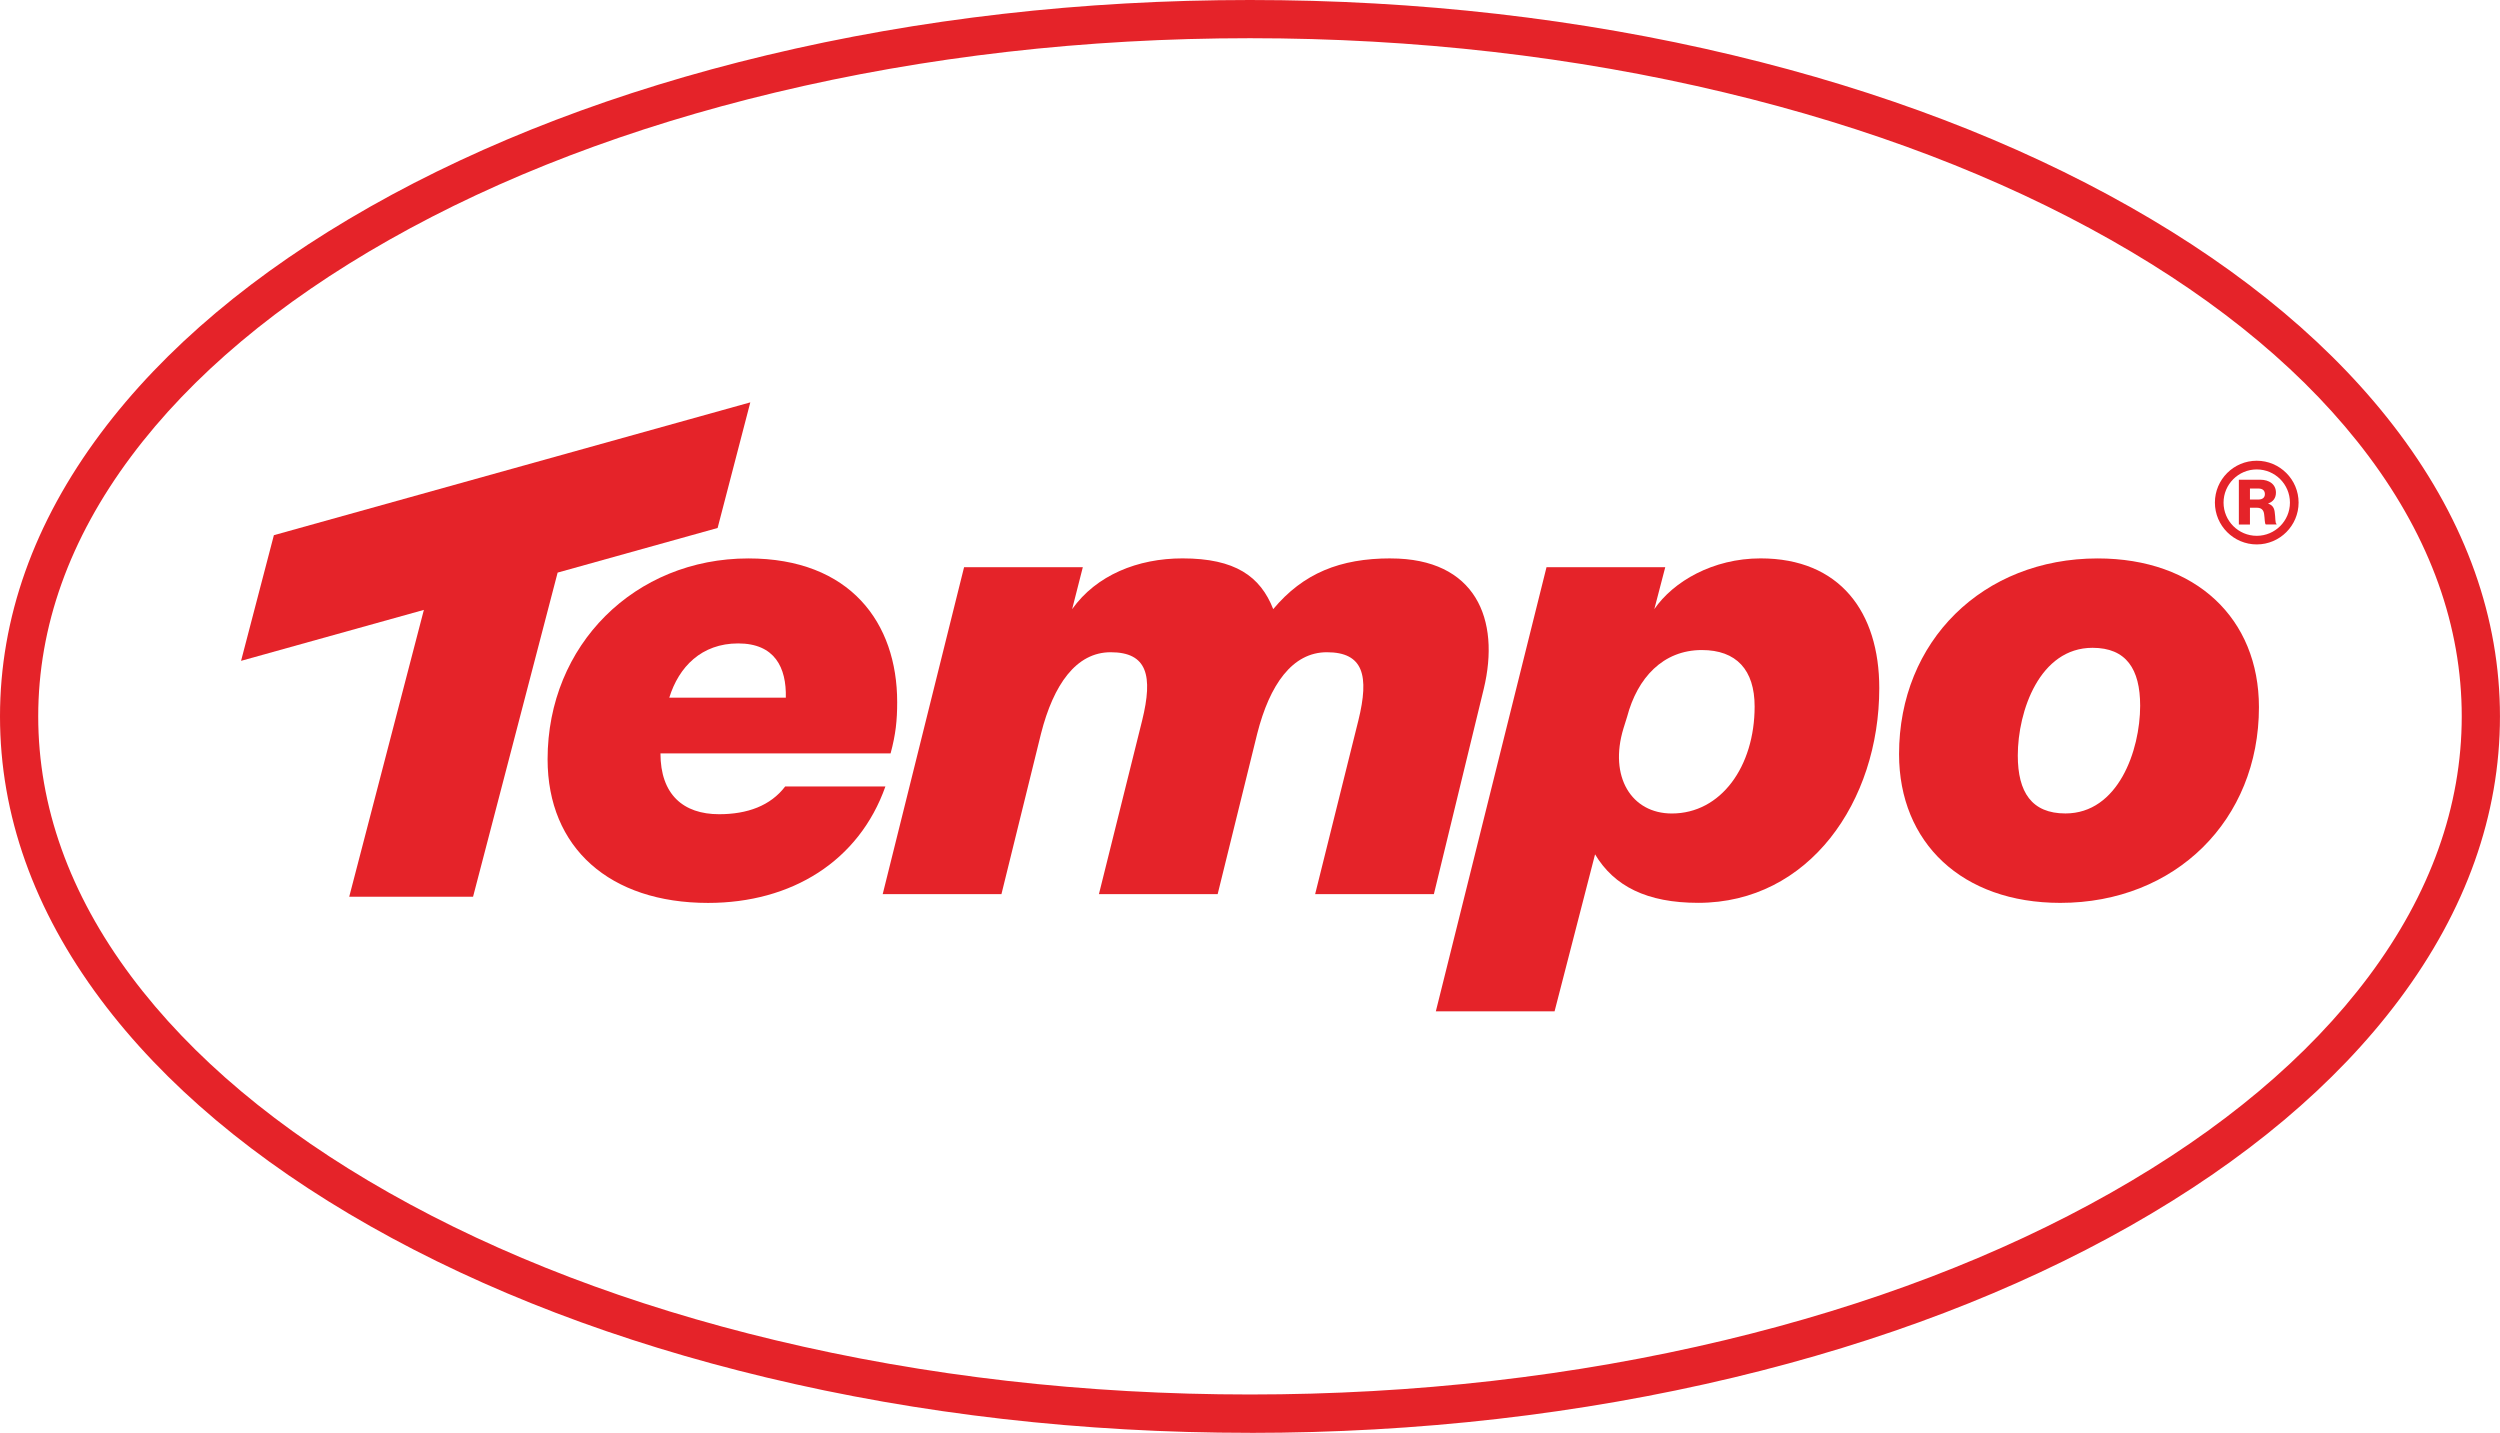
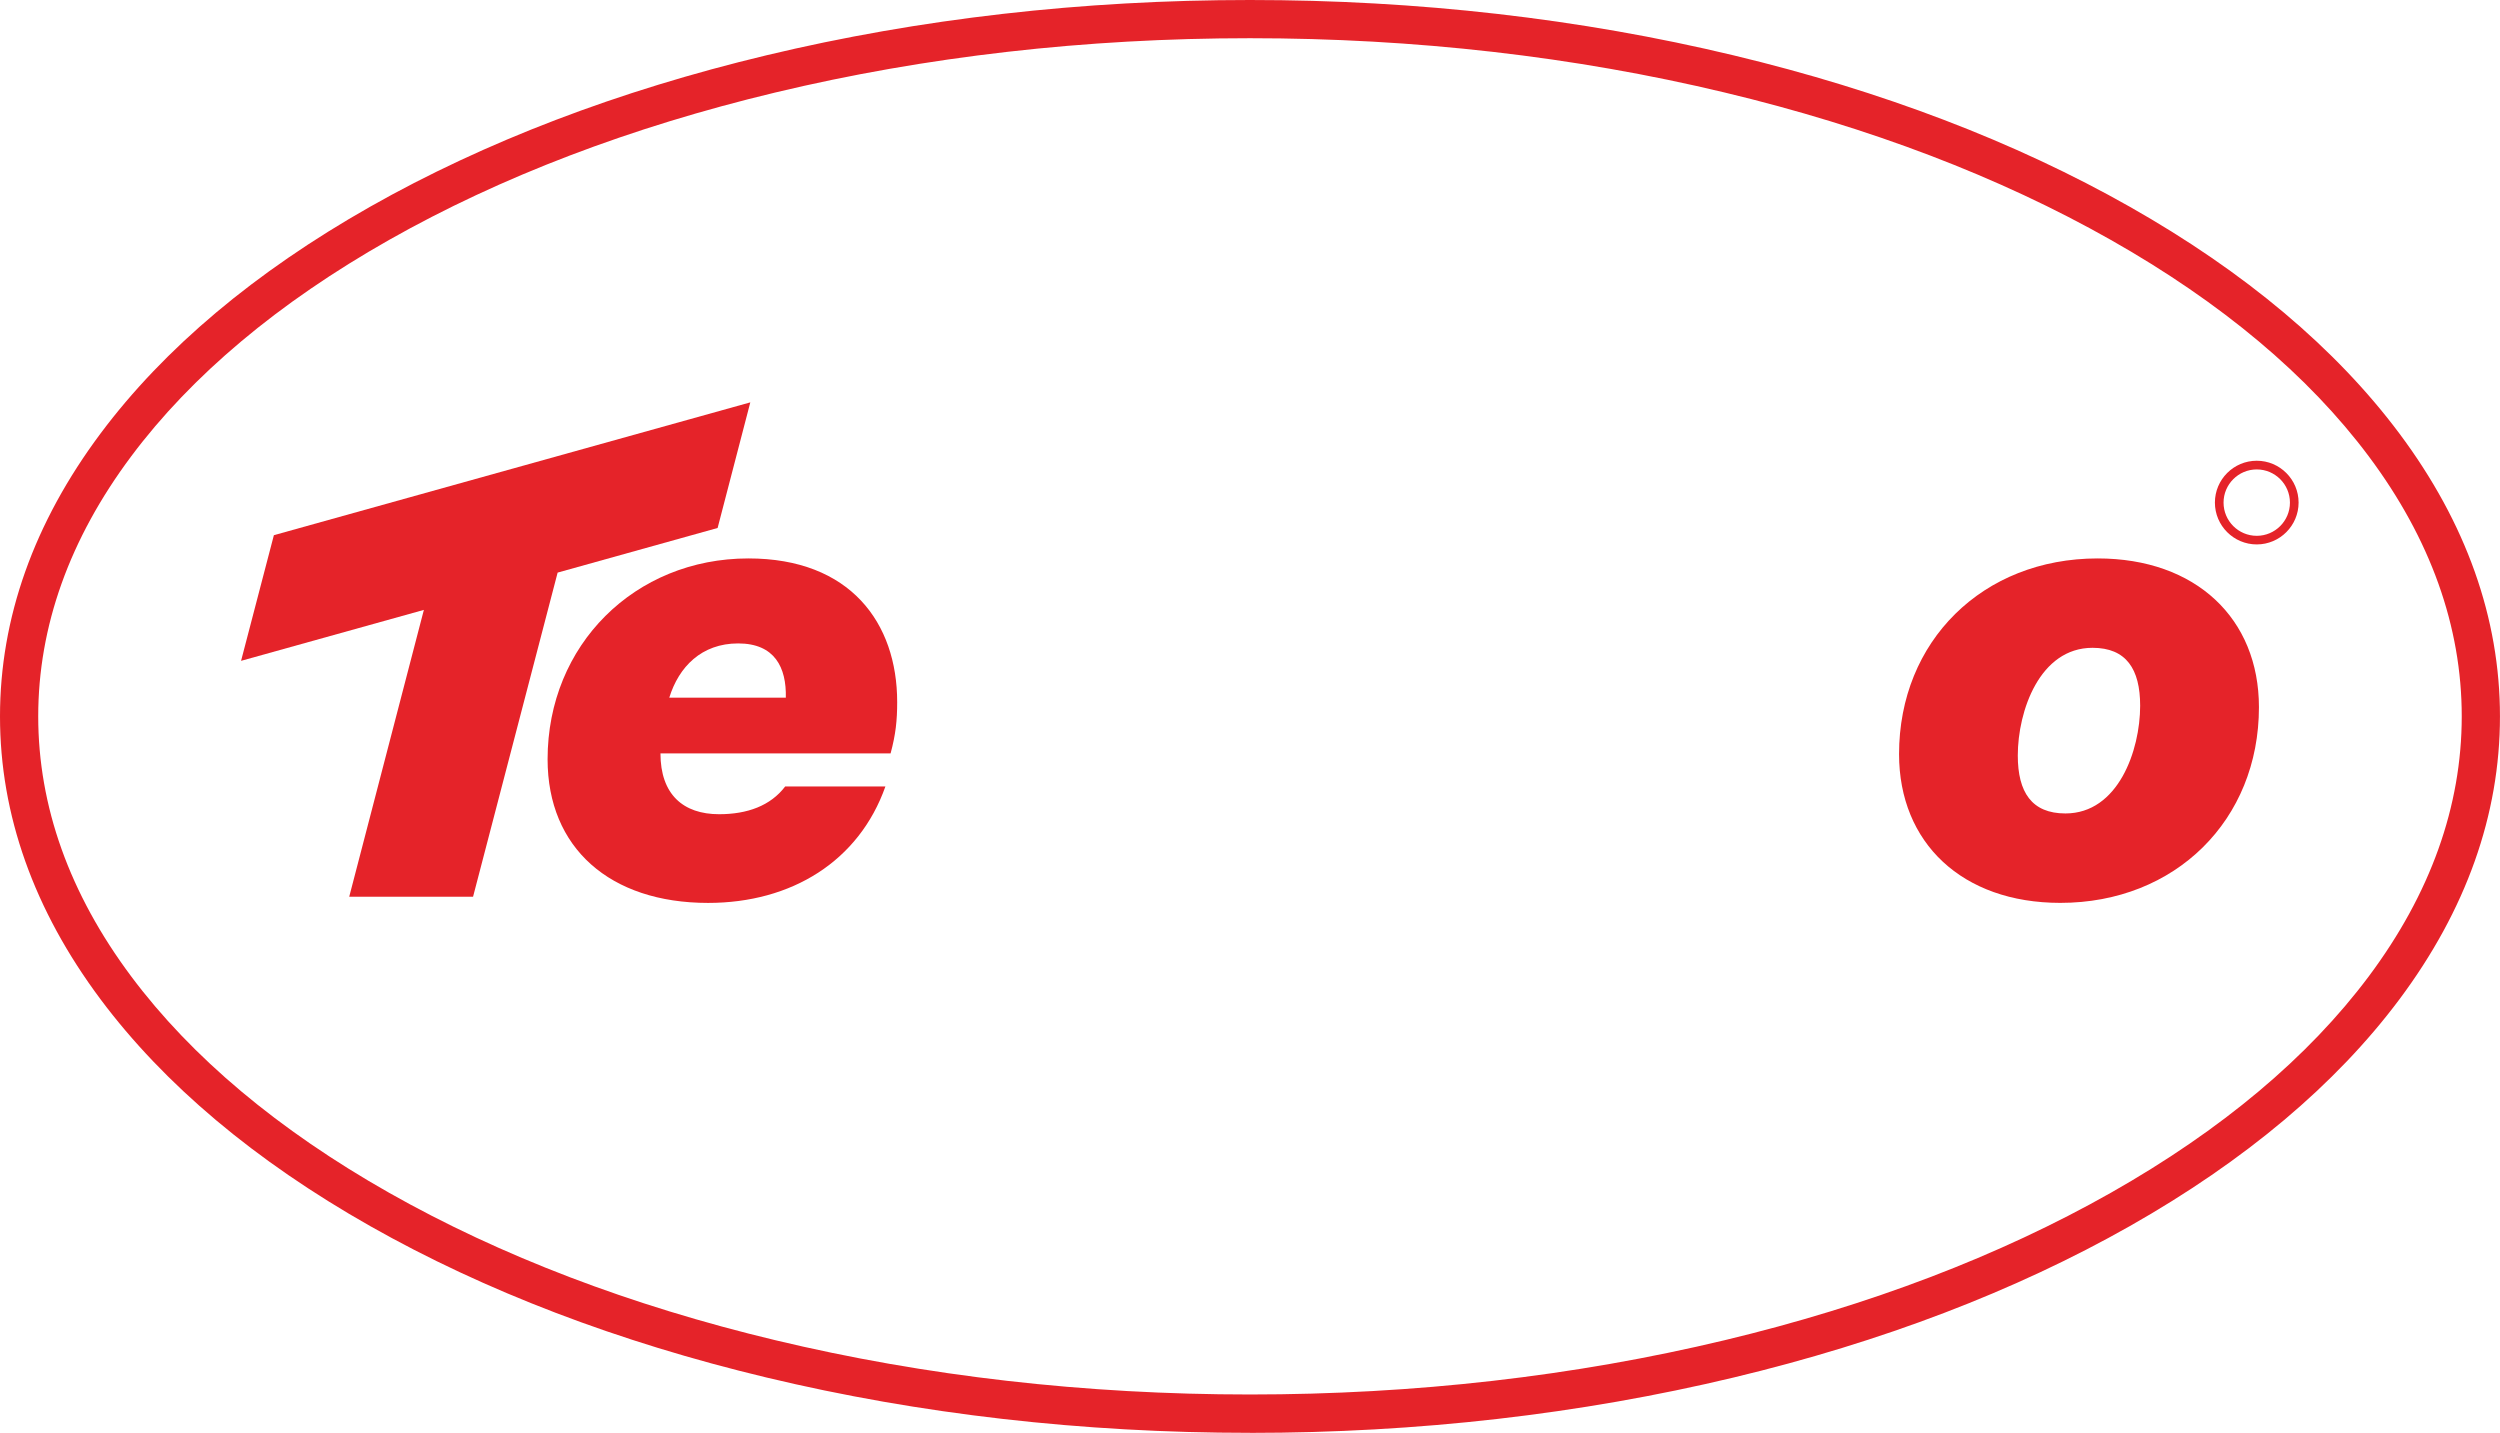
<svg xmlns="http://www.w3.org/2000/svg" id="Layer_2" data-name="Layer 2" viewBox="0 0 592.69 339.69">
  <defs>
    <style>
      .cls-1 {
        fill: #e52329;
      }
    </style>
  </defs>
  <g id="Rouge">
    <g>
-       <path class="cls-1" d="M329.69,132.39c20.16,0,26.06,14.42,22.07,30.93l-11.82,48.65h-28.15l10.25-41.18c2.61-10.6,1.22-16.16-7.47-16.16-8.17,0-13.55,7.65-16.51,19.29l-9.38,38.05h-28.15l10.25-41.18c2.61-10.6,1.22-16.16-7.47-16.16-8.17,0-13.55,7.65-16.51,19.29l-9.38,38.05h-28.15l19.29-77.5h28.15l-2.53,9.94c5.73-8.06,15.56-12.03,26.16-12.03,12.51,0,18.47,4.27,21.51,12.03,7.12-8.51,15.85-12.03,27.84-12.03Z" />
-       <path class="cls-1" d="M368.55,239.77h-28.15l26.24-105.3h28.15l-2.59,9.94c4.49-6.54,13.88-12.03,25.18-12.03,18.77,0,28.15,12.68,28.15,30.75,0,26.93-16.68,50.91-42.92,50.91-12.16,0-19.95-3.94-24.46-11.5l-9.6,37.22ZM384.88,172.7c-3.48,11.47,1.91,20.16,11.47,20.16,11.64,0,19.63-11.12,19.63-25.37,0-8.69-4.34-13.38-12.51-13.38-9.21,0-15.29,6.6-17.72,15.81l-.87,2.78Z" />
      <path class="cls-1" d="M450.22,178.78c0-26.76,19.81-46.39,47.09-46.39,23.28,0,38.23,14.25,38.23,35.27,0,26.76-19.81,46.39-47.09,46.39-23.28,0-38.23-14.25-38.23-35.27ZM507.38,167.31c0-8.69-3.3-13.73-11.29-13.73-12.51,0-17.72,14.94-17.72,25.54,0,8.69,3.3,13.73,11.29,13.73,12.51,0,17.72-14.94,17.72-25.54Z" />
      <path class="cls-1" d="M177.43,132.39c-26.93,0-47.61,20.5-47.61,47.61,0,21.02,14.77,34.06,38.05,34.06,19.8,0,35.78-9.9,42.04-27.61h-23.76c-3.48,4.58-8.98,6.58-15.67,6.58-8.51,0-13.9-4.69-13.9-14.42h54.56c1.22-4.52,1.56-7.82,1.56-12.16,0-18.77-11.12-34.06-35.27-34.06ZM158.67,165.4c2.26-7.3,7.64-12.86,16.33-12.86s11.47,5.73,11.3,12.86h-27.63Z" />
      <polygon class="cls-1" points="64.93 126.88 57.15 156.67 100.49 144.59 82.79 212.6 112.15 212.6 132.2 135.75 170.13 125.17 177.88 95.39 64.93 126.88" />
      <g>
-         <path class="cls-1" d="M530.78,113.73h5.08c2.11,0,3.71,1.08,3.71,3.06,0,1.23-.61,2.14-1.84,2.57v.04c.92.31,1.4.89,1.54,1.94.22,1.4.07,2.73.45,2.87v.13h-2.55c-.28-.16-.24-1.41-.4-2.46-.13-.98-.64-1.51-1.77-1.51h-1.59v3.98h-2.63v-10.61ZM535.38,118.43c1.04,0,1.57-.49,1.57-1.29s-.5-1.32-1.51-1.32h-2.03v2.61h1.97Z" />
        <path class="cls-1" d="M535.02,129.07c-5.47,0-9.92-4.45-9.92-9.92s4.45-9.92,9.92-9.92,9.92,4.45,9.92,9.92-4.45,9.92-9.92,9.92ZM535.02,111.29c-4.34,0-7.87,3.53-7.87,7.87s3.53,7.87,7.87,7.87,7.87-3.53,7.87-7.87-3.53-7.87-7.87-7.87Z" />
      </g>
      <path class="cls-1" d="M296.34,339.69c-39.75,0-78.32-4.41-114.64-13.12-35.16-8.43-66.76-20.5-93.93-35.89-27.35-15.49-48.86-33.59-63.94-53.78C8.02,215.72,0,193.16,0,169.84s8.02-45.88,23.83-67.06c15.08-20.19,36.59-38.28,63.94-53.78,27.17-15.39,58.77-27.47,93.93-35.89C218.02,4.41,256.59,0,296.34,0s78.32,4.41,114.64,13.12c35.16,8.42,66.76,20.5,93.93,35.89,27.35,15.49,48.86,33.59,63.94,53.78,15.81,21.18,23.83,43.74,23.83,67.06s-8.02,45.88-23.83,67.06c-15.08,20.19-36.59,38.28-63.94,53.78-27.17,15.39-58.77,27.47-93.93,35.89-36.32,8.7-74.89,13.12-114.64,13.12ZM296.34,9.06c-39.04,0-76.9,4.33-112.53,12.87-34.34,8.23-65.15,19.99-91.58,34.96-26.25,14.87-46.82,32.14-61.14,51.31-14.62,19.58-22.03,40.32-22.03,61.63s7.41,42.05,22.03,61.63c14.32,19.18,34.89,36.44,61.14,51.31,26.43,14.97,57.24,26.74,91.58,34.96,35.63,8.54,73.49,12.87,112.53,12.87s76.9-4.33,112.53-12.87c34.34-8.23,65.15-19.99,91.58-34.96,26.25-14.87,46.82-32.14,61.14-51.31,14.62-19.58,22.03-40.32,22.03-61.63s-7.41-42.05-22.03-61.63c-14.32-19.18-34.89-36.44-61.14-51.31-26.43-14.97-57.24-26.74-91.58-34.96-35.63-8.54-73.49-12.87-112.53-12.87Z" />
    </g>
  </g>
</svg>